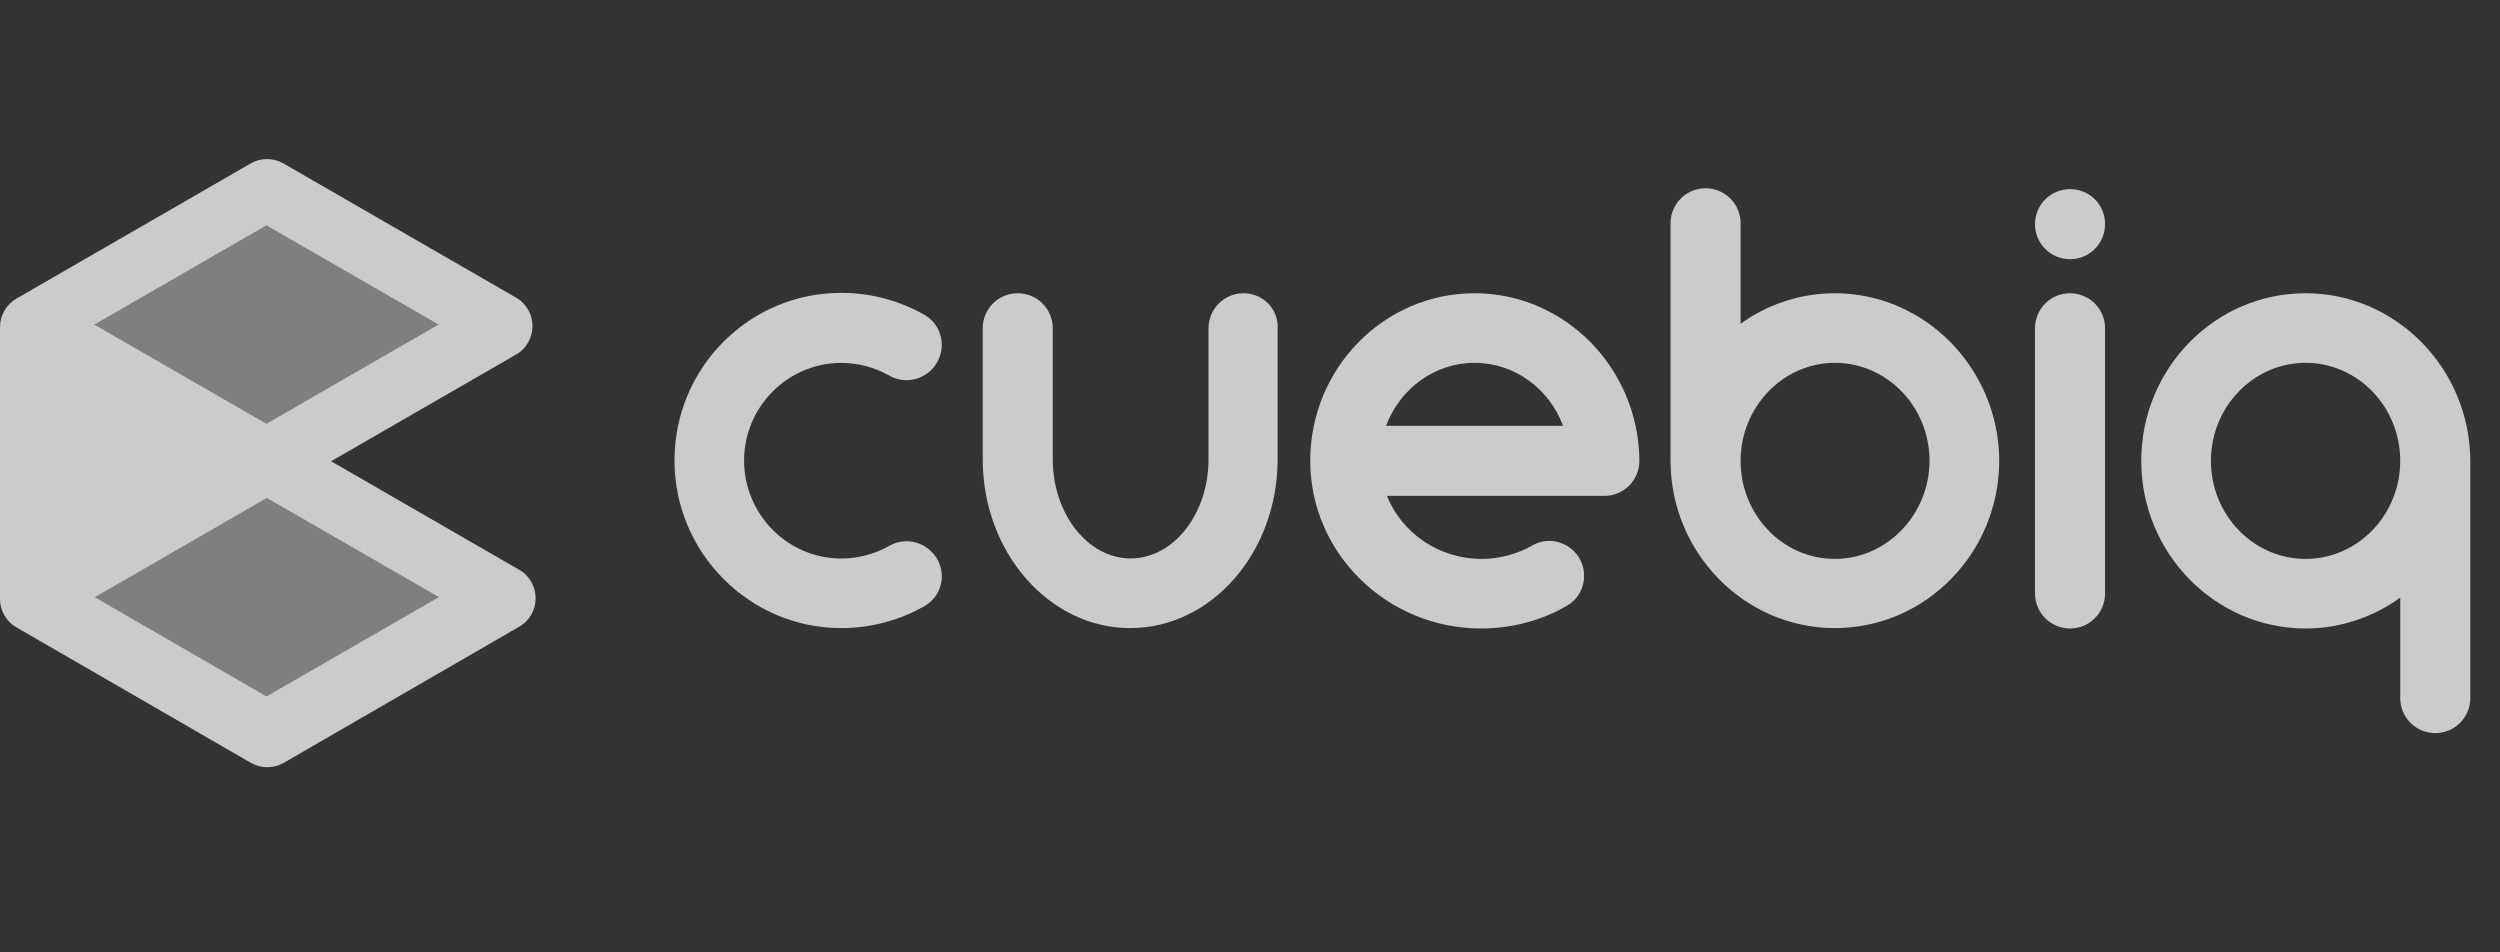
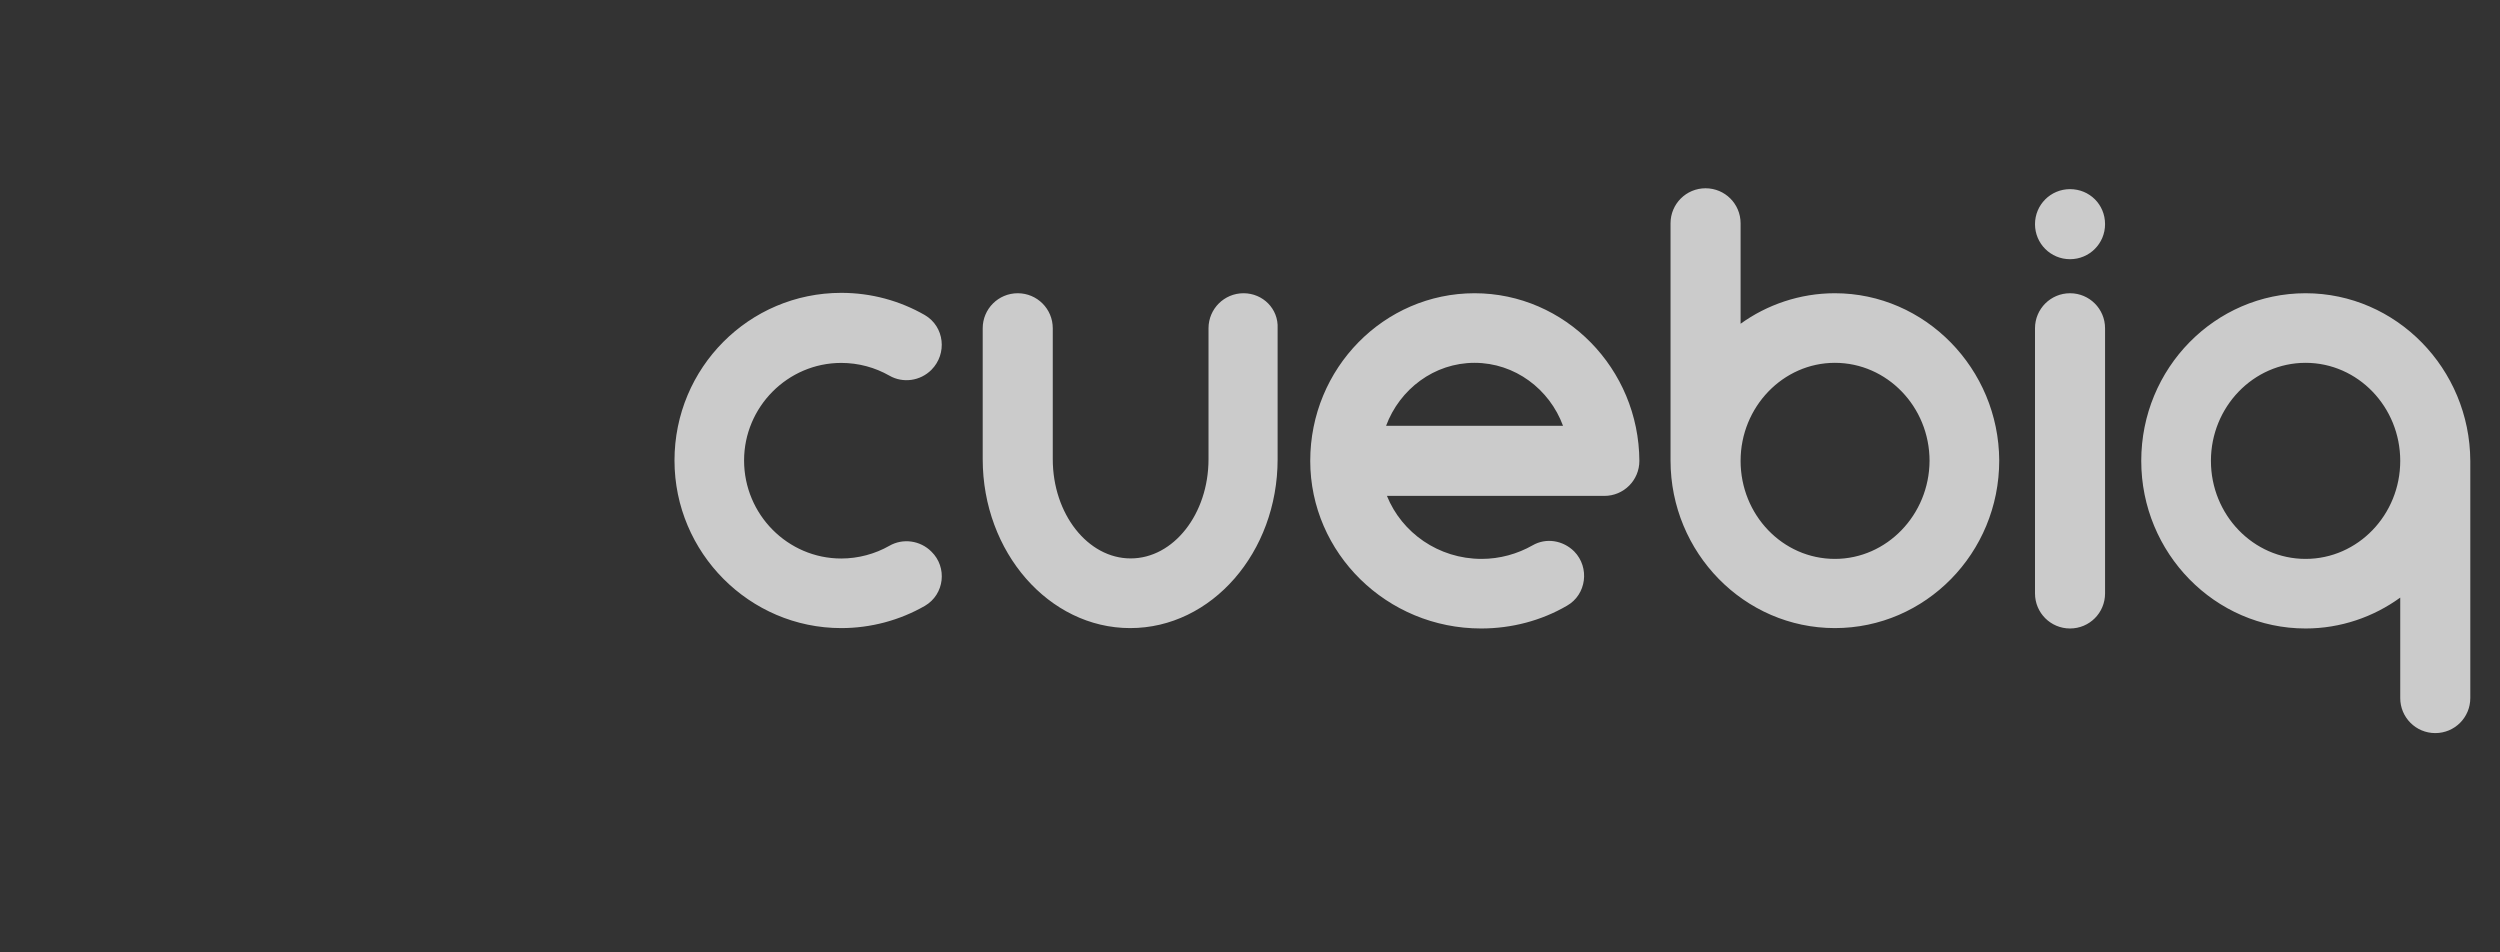
<svg xmlns="http://www.w3.org/2000/svg" width="84" height="32" viewBox="0 0 84 32" fill="none">
  <rect x="0" y="0" width="84" height="32" fill="#333333" stroke="none" />
  <g opacity="0.8" clip-path="url(#clip0_0_677)">
-     <path opacity="0.5" d="M15.427 10.92L8.952 14.655L2.493 10.92L8.952 7.172L15.427 10.92Z" fill="#F1F1F1" />
-     <path d="M7.513 15.485L1.771 18.812V12.159L7.513 15.485Z" fill="#F1F1F1" />
-     <path opacity="0.5" d="M15.427 20.05L8.965 23.798L2.49 20.05L8.965 16.318L15.427 20.05Z" fill="#F1F1F1" />
-     <path d="M0.554 21.081L8.427 25.63C8.77 25.828 9.192 25.828 9.536 25.63L17.443 21.059C18.183 20.631 18.179 19.567 17.443 19.143L11.124 15.498L17.337 11.915C18.076 11.491 18.076 10.424 17.337 9.999L9.526 5.493C9.182 5.295 8.761 5.295 8.42 5.493L0.554 10.032C0.211 10.229 0 10.596 0 10.992V20.125C0 20.52 0.211 20.884 0.554 21.081ZM8.952 7.571L14.736 10.904L8.952 14.24L3.168 10.907L8.952 7.571ZM6.822 15.485L2.117 18.212V12.758L6.822 15.485ZM8.952 23.4L3.184 20.067L8.965 16.73L14.749 20.063L8.952 23.4Z" fill="#F1F1F1" />
    <path d="M28.266 12.194C28.846 12.194 29.401 12.347 29.884 12.622C30.341 12.885 30.922 12.8 31.294 12.428C31.833 11.889 31.739 10.975 31.074 10.586C30.231 10.103 29.274 9.84 28.266 9.84C25.167 9.84 22.663 12.36 22.663 15.472C22.663 18.572 25.183 21.104 28.266 21.104C29.262 21.104 30.231 20.841 31.074 20.358C31.739 19.972 31.836 19.058 31.294 18.533C30.922 18.16 30.341 18.076 29.884 18.338C29.401 18.614 28.834 18.766 28.266 18.766C26.467 18.766 25.001 17.285 25.001 15.472C25.001 13.673 26.467 12.194 28.266 12.194ZM41.783 9.853C41.132 9.853 40.606 10.379 40.606 11.03V15.43C40.606 17.272 39.429 18.763 37.99 18.763C36.55 18.763 35.373 17.268 35.373 15.43V11.03C35.373 10.379 34.848 9.853 34.196 9.853C33.545 9.853 33.019 10.379 33.019 11.03V15.43C33.019 18.556 35.247 21.104 37.974 21.104C40.713 21.104 42.928 18.559 42.928 15.43V11.03C42.96 10.379 42.435 9.853 41.783 9.853ZM61.652 9.853C60.475 9.853 59.369 10.239 58.484 10.878V7.503C58.484 6.851 57.959 6.326 57.307 6.326C56.656 6.326 56.13 6.851 56.13 7.503V15.472C56.13 18.572 58.607 21.104 61.652 21.104C64.696 21.104 67.174 18.585 67.174 15.472C67.16 12.386 64.683 9.853 61.652 9.853ZM61.652 18.779C59.895 18.779 58.484 17.298 58.484 15.485C58.484 13.673 59.911 12.191 61.652 12.191C63.409 12.191 64.833 13.673 64.833 15.485C64.823 17.298 63.396 18.779 61.652 18.779ZM69.553 9.853C68.902 9.853 68.376 10.379 68.376 11.03V19.94C68.376 20.592 68.902 21.117 69.553 21.117C70.205 21.117 70.73 20.592 70.73 19.94V11.03C70.73 10.379 70.205 9.853 69.553 9.853ZM49.545 9.853C46.501 9.853 44.024 12.373 44.024 15.485C44.024 18.585 46.598 21.117 49.766 21.117C50.79 21.117 51.786 20.854 52.645 20.355C53.309 19.982 53.42 19.068 52.895 18.53C52.522 18.157 51.954 18.059 51.497 18.322C50.985 18.614 50.392 18.779 49.782 18.779C48.329 18.779 47.097 17.894 46.601 16.662H53.906C54.558 16.662 55.083 16.137 55.083 15.485C55.067 12.386 52.59 9.853 49.545 9.853ZM46.572 14.308C47.029 13.076 48.19 12.191 49.545 12.191C50.901 12.191 52.065 13.076 52.518 14.308H46.572ZM69.553 6.355C68.902 6.355 68.376 6.88 68.376 7.532C68.376 8.184 68.902 8.709 69.553 8.709C70.205 8.709 70.73 8.184 70.73 7.532C70.73 6.867 70.205 6.355 69.553 6.355ZM77.468 9.853C74.423 9.853 71.946 12.373 71.946 15.485C71.946 18.585 74.423 21.117 77.468 21.117C78.645 21.117 79.75 20.731 80.648 20.079V23.455C80.648 24.106 81.174 24.632 81.825 24.632C82.477 24.632 83.002 24.106 83.002 23.455V15.485C82.989 12.386 80.512 9.853 77.468 9.853ZM77.468 18.779C75.71 18.779 74.287 17.298 74.287 15.485C74.287 13.673 75.714 12.191 77.468 12.191C79.225 12.191 80.648 13.673 80.648 15.485C80.648 17.298 79.225 18.779 77.468 18.779Z" fill="#F1F1F1" />
  </g>
  <defs>
    <clipPath id="clip0_0_677">
      <rect width="83.002" height="31.126" fill="white" />
    </clipPath>
  </defs>
</svg>